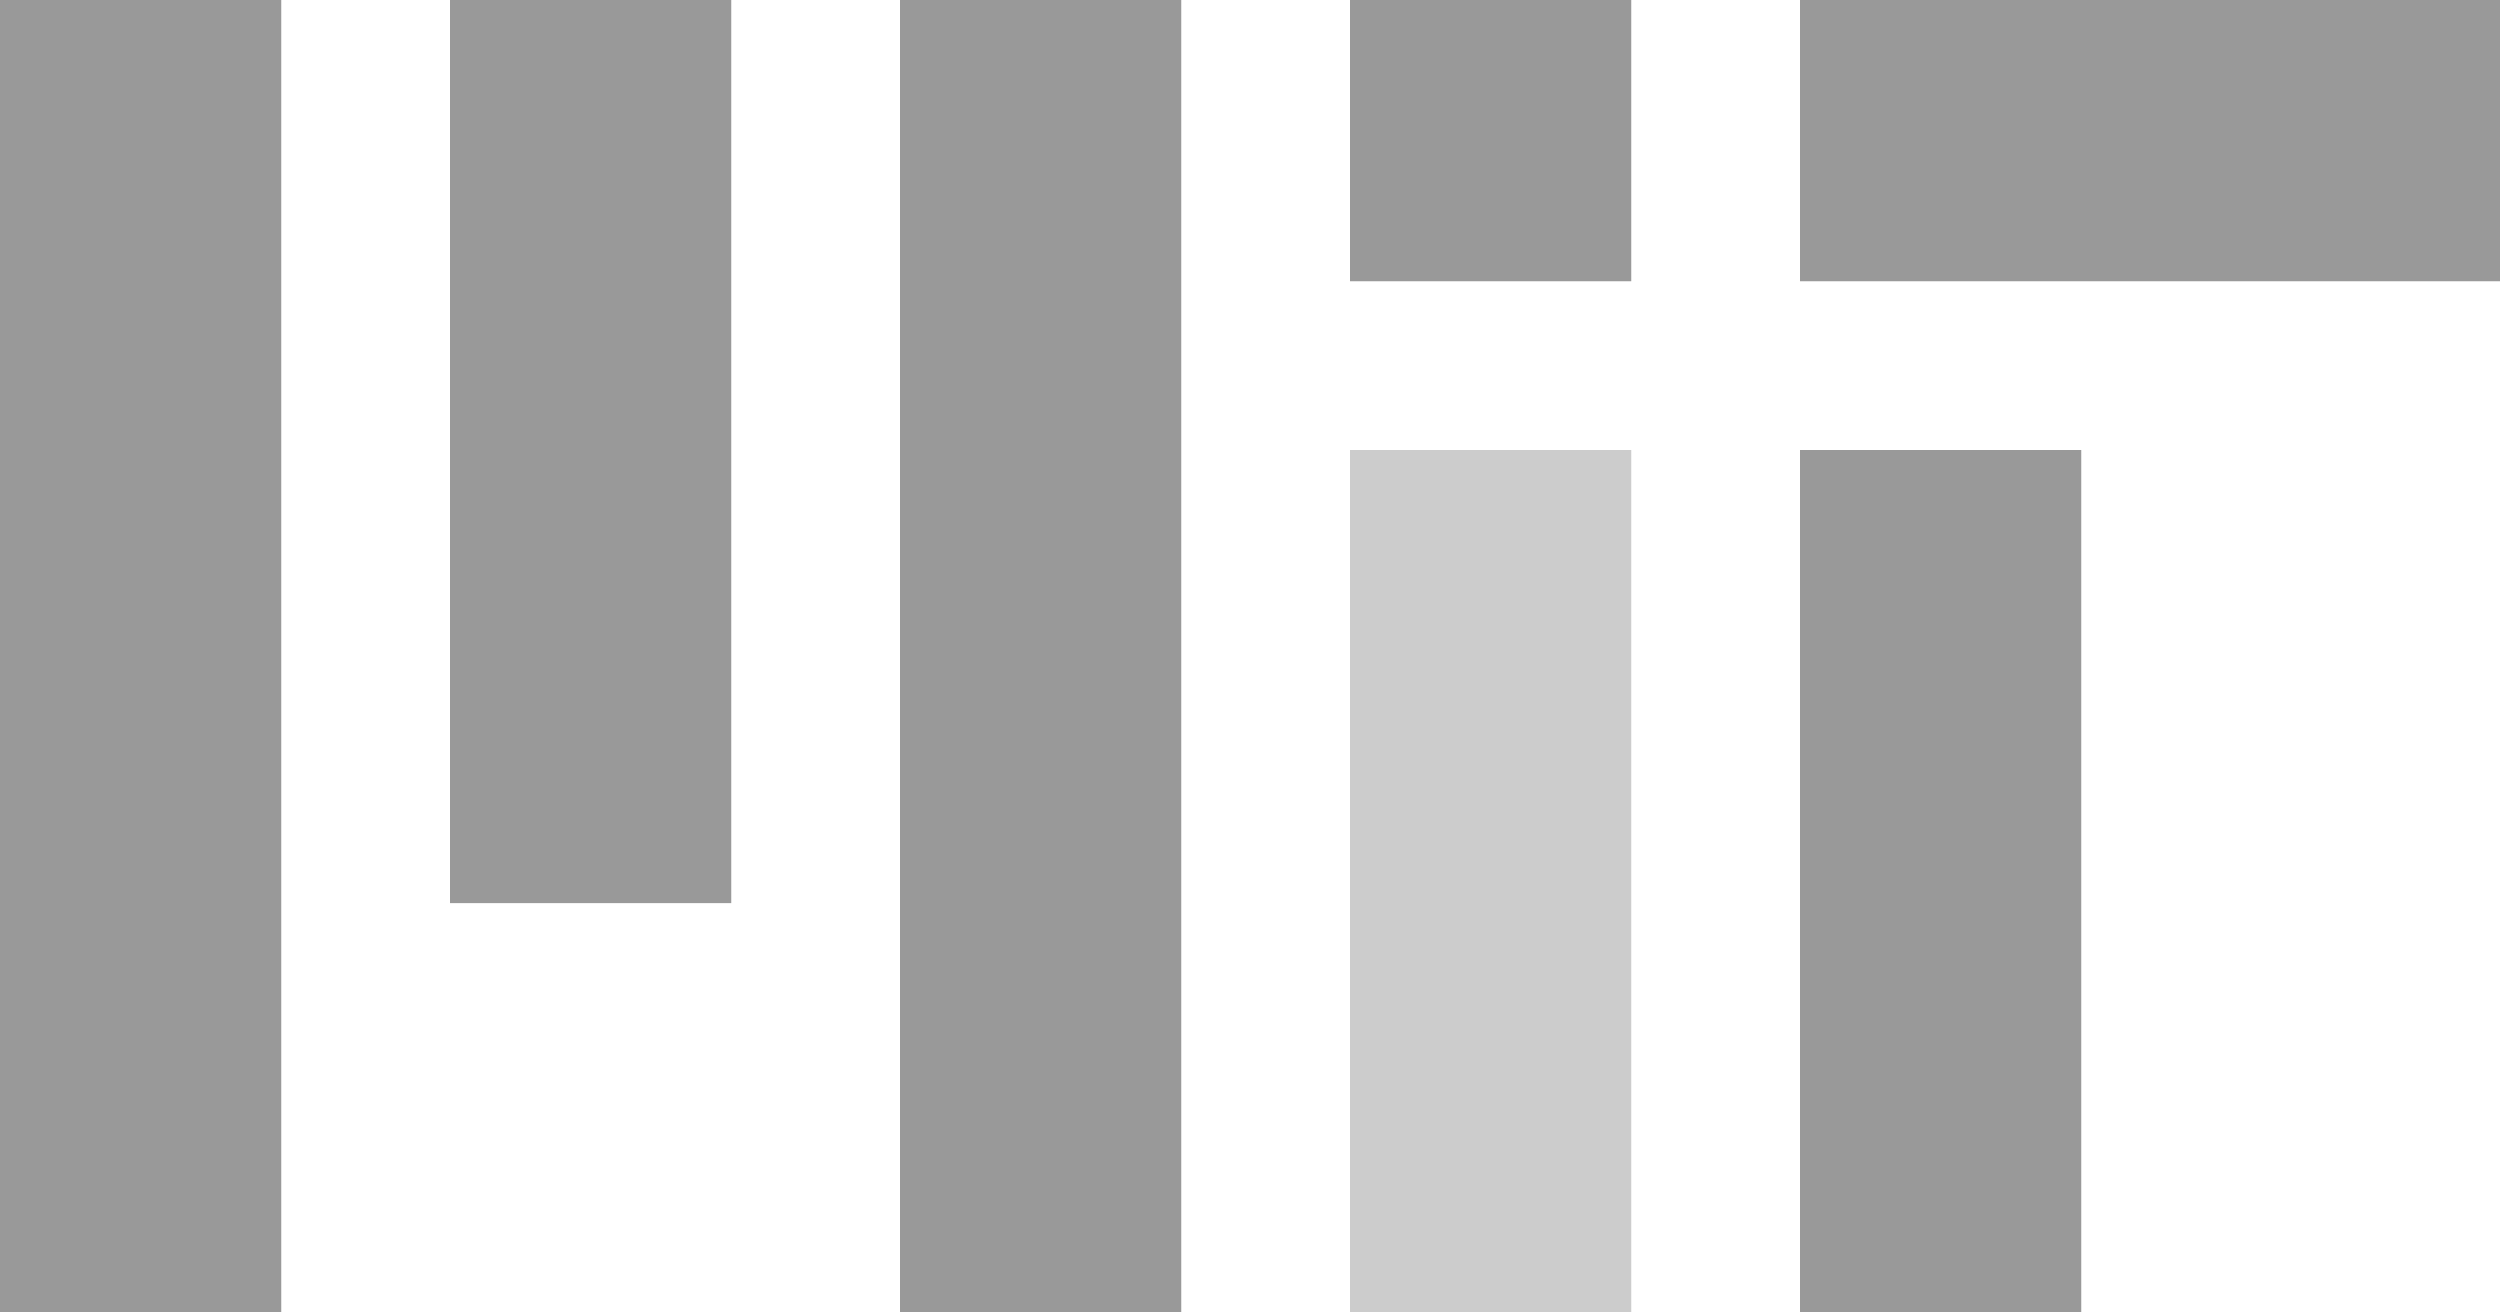
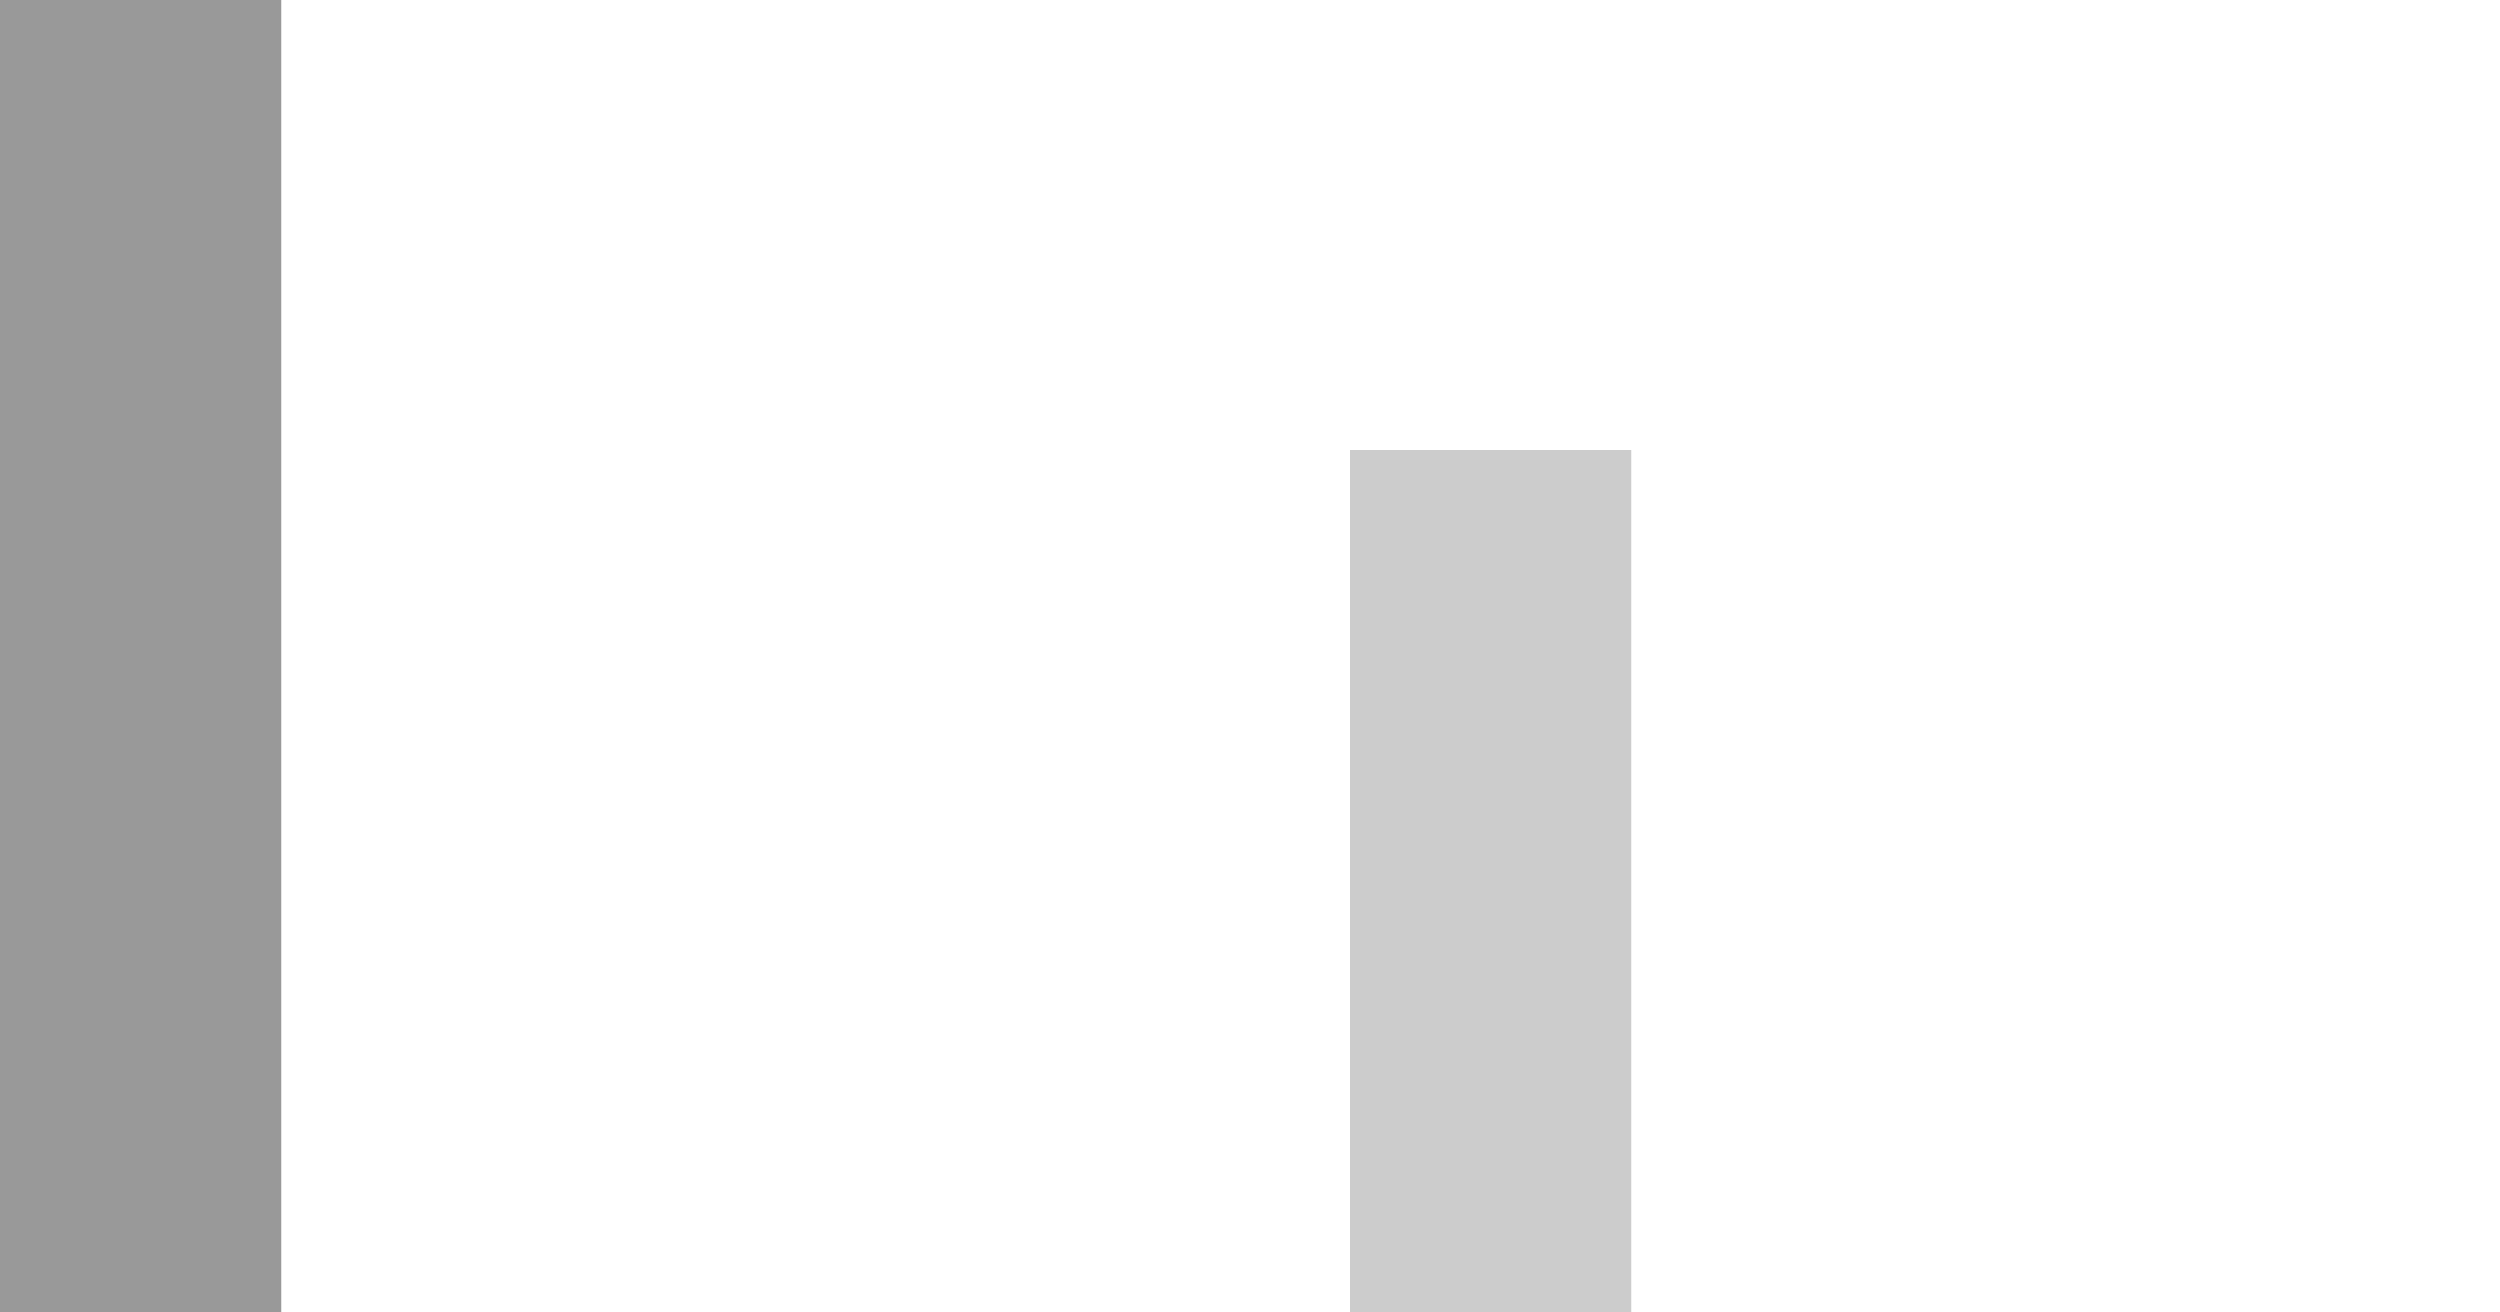
<svg xmlns="http://www.w3.org/2000/svg" version="1.1" id="Layer_1" x="0px" y="0px" width="80px" height="42px" viewBox="0 0 80 42" enable-background="new 0 0 80 42" xml:space="preserve">
  <g>
    <rect fill="#999999" width="9" height="42" />
-     <rect x="14.4" fill="#999999" width="9" height="28.9" />
-     <rect x="43.2" fill="#999999" width="9" height="9" />
-     <rect x="57.6" fill="#999999" width="22.4" height="9" />
-     <rect x="28.8" fill="#999999" width="9" height="42" />
-     <rect x="57.6" y="14.4" fill="#999999" width="9" height="27.6" />
    <rect x="43.2" y="14.4" fill="#CCCCCC" width="9" height="27.6" />
  </g>
</svg>